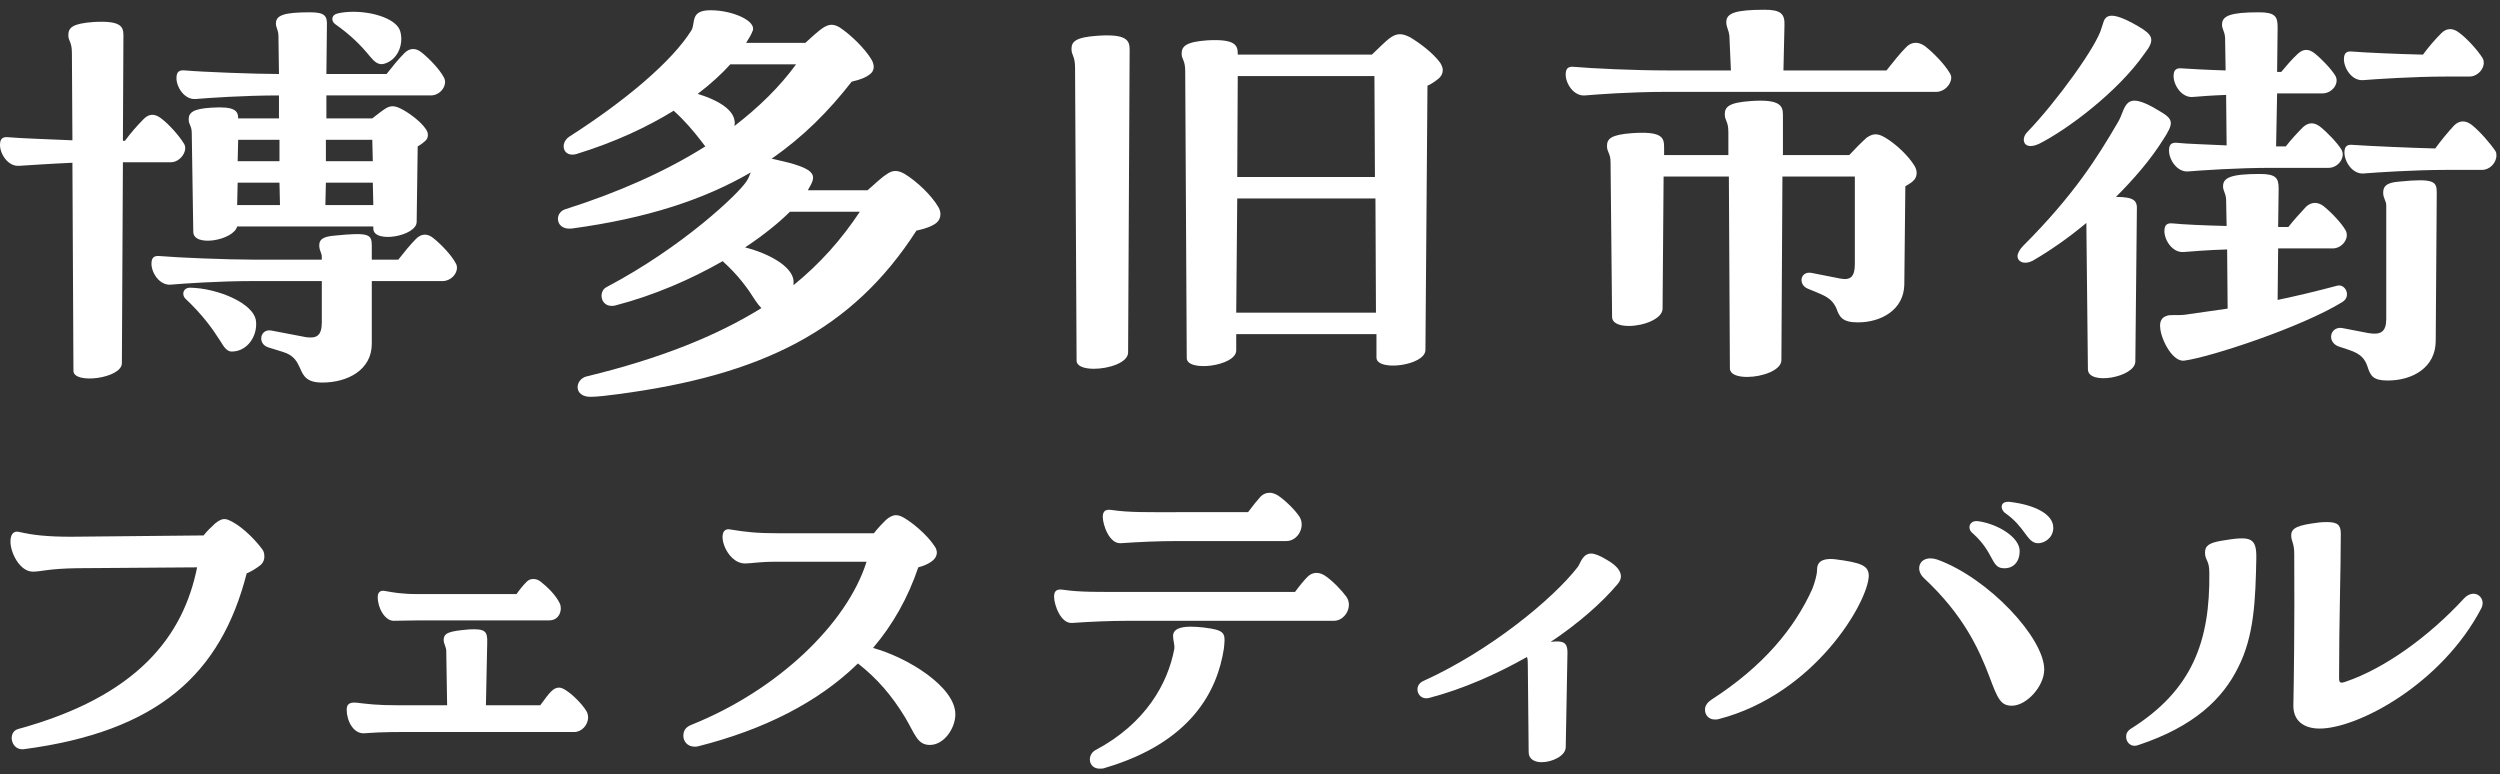
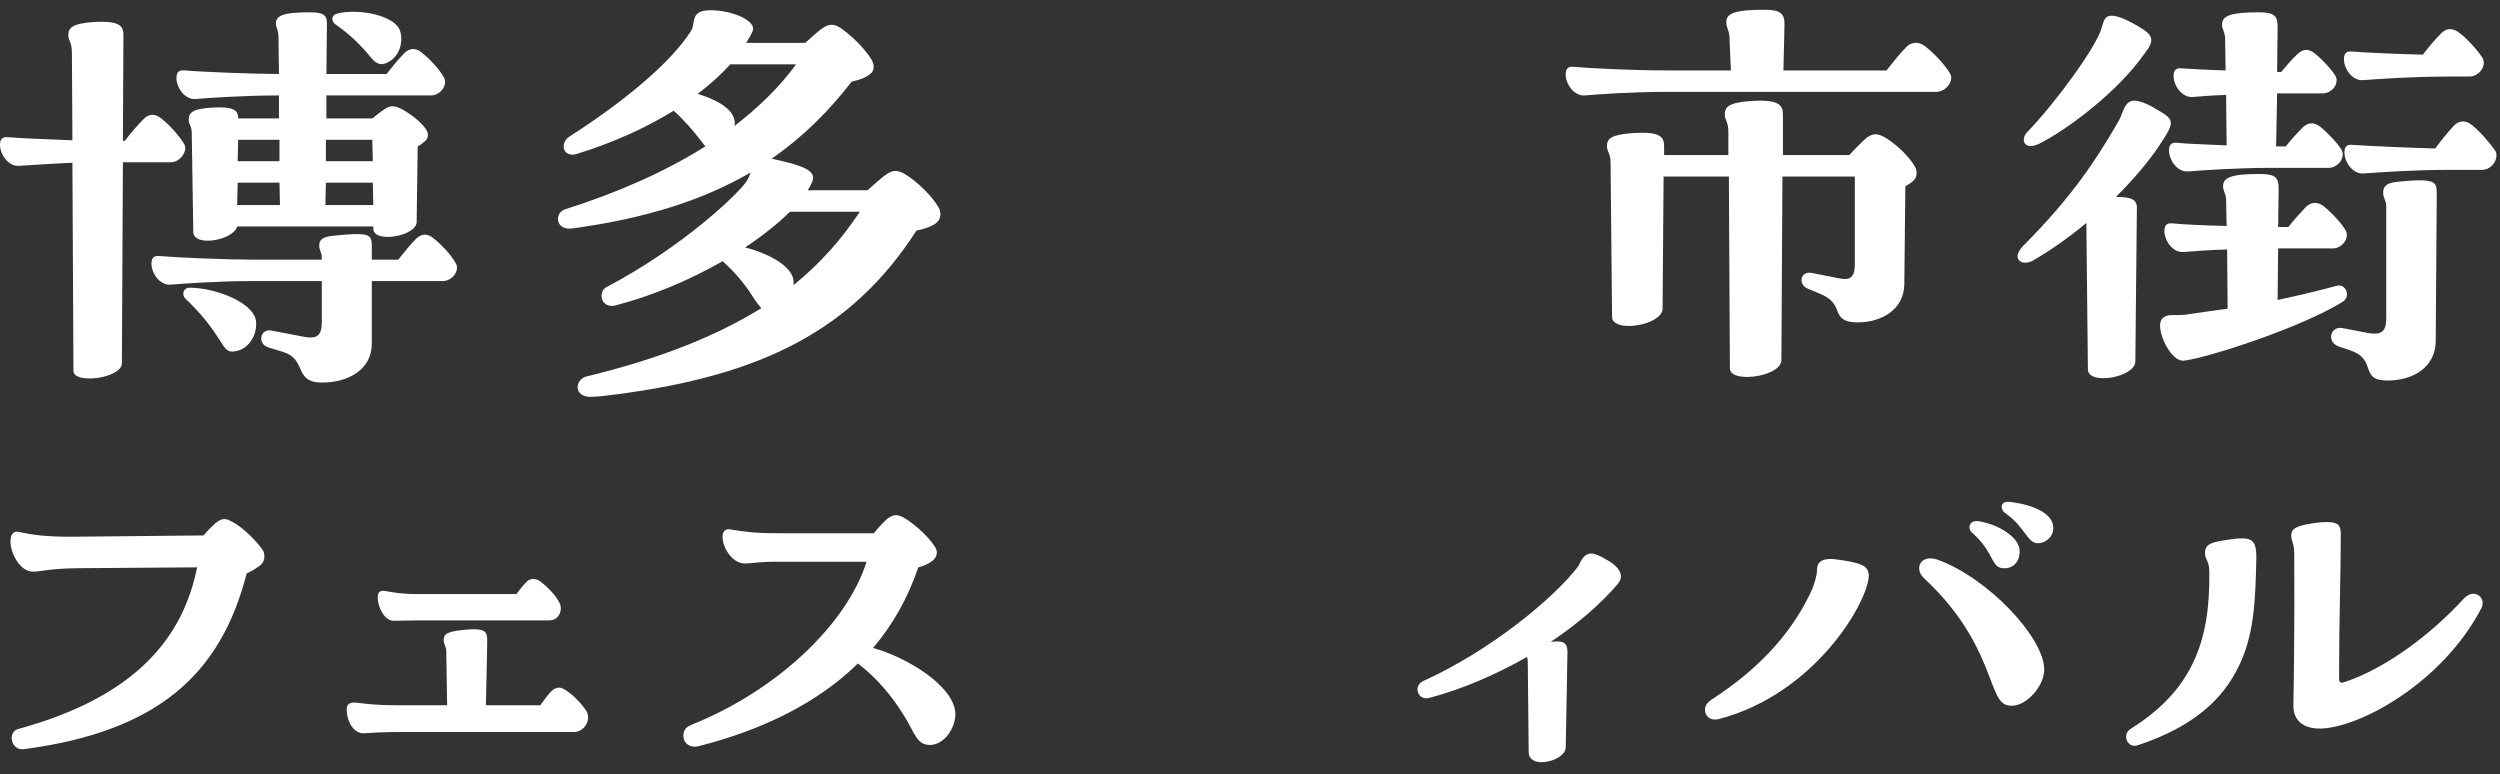
<svg xmlns="http://www.w3.org/2000/svg" width="239" height="74" viewBox="0 0 239 74" fill="none">
  <rect x="0" y="0" width="239" height="74" fill="#333333" stroke="none" />
  <path d="M209.648 9.269C208.575 9.367 207.795 8.148 207.795 7.27C207.795 6.588 208.136 6.49 208.624 6.539C209.355 6.588 211.061 6.685 212.768 6.734L212.719 3.614C212.67 2.931 212.427 2.833 212.427 2.346C212.427 1.517 213.207 1.176 215.937 1.176C217.497 1.176 217.741 1.566 217.741 2.59L217.692 6.88H218.082C218.57 6.295 219.106 5.661 219.691 5.125C220.179 4.686 220.666 4.637 221.251 5.076C221.934 5.613 222.86 6.588 223.25 7.221C223.689 7.953 222.958 8.928 222.031 8.928H217.692L217.595 13.998H218.521C219.009 13.365 219.594 12.731 220.179 12.146C220.666 11.707 221.203 11.658 221.788 12.097C222.519 12.682 223.445 13.657 223.835 14.291C224.274 15.022 223.543 16.046 222.616 16.046H217.107C213.889 16.046 210.379 16.29 209.209 16.387C208.136 16.485 207.356 15.266 207.356 14.389C207.356 13.706 207.697 13.608 208.185 13.657C209.014 13.755 210.964 13.803 212.865 13.901L212.817 9.074C211.403 9.123 210.233 9.22 209.648 9.269ZM194.923 13.755C193.412 14.437 193.168 13.267 193.802 12.633C196.532 9.805 200.482 4.394 200.92 2.638C201.213 1.956 201.018 0.542 204.382 2.492C205.796 3.321 206.088 3.76 205.016 5.125C202.432 8.83 197.556 12.438 194.923 13.755ZM225.932 7.66C224.859 7.758 224.079 6.539 224.079 5.661C224.079 4.979 224.42 4.881 224.908 4.93C226.029 5.027 229.345 5.174 231.636 5.222C232.172 4.491 232.758 3.809 233.391 3.175C233.879 2.687 234.464 2.638 235.098 3.126C235.878 3.711 236.853 4.784 237.341 5.564C237.731 6.295 236.999 7.319 236.073 7.319H233.83C230.807 7.319 227.102 7.563 225.932 7.66ZM202.285 18.825C204.089 18.825 204.333 19.215 204.284 20.093L204.138 34.573C204.089 36.084 199.604 36.865 199.604 35.304L199.458 21.507V21.312C197.654 22.823 195.85 24.042 194.338 24.92C193.51 25.358 192.876 25.017 192.876 24.481C192.876 24.237 193.071 23.847 193.412 23.506C198.336 18.581 200.579 14.925 202.432 11.756C203.309 10.39 202.871 8.392 206.478 10.634C207.844 11.414 207.795 11.804 206.82 13.316C205.601 15.266 203.992 17.119 202.285 18.825ZM238.559 14.437C238.657 14.584 238.657 14.73 238.657 14.876C238.657 15.559 238.023 16.241 237.292 16.241H233.879C230.856 16.241 227.151 16.485 225.981 16.582C224.908 16.68 224.128 15.461 224.128 14.584C224.128 13.901 224.469 13.803 224.957 13.852C226.273 13.95 230.661 14.145 232.806 14.193C233.343 13.462 233.976 12.682 234.61 11.999C235.098 11.512 235.683 11.463 236.317 11.951C237.097 12.585 238.072 13.706 238.559 14.437ZM223.445 27.309C224.225 27.114 224.81 28.332 223.933 28.869C220.081 31.258 211.354 34.134 208.819 34.476C207.746 34.622 206.673 32.623 206.527 31.453C206.381 30.478 206.868 30.234 207.356 30.136C207.941 30.088 208.429 30.185 209.209 30.039L212.963 29.503L212.914 23.847C211.061 23.896 209.501 24.042 208.77 24.091C207.697 24.188 206.917 22.969 206.917 22.092C206.917 21.409 207.259 21.312 207.746 21.36C208.624 21.458 210.818 21.555 212.865 21.604L212.817 19.069C212.768 18.386 212.524 18.289 212.524 17.801C212.524 16.973 213.304 16.631 216.034 16.631C217.595 16.631 217.838 17.021 217.838 18.045L217.79 21.702H218.765C219.301 21.019 219.886 20.385 220.471 19.752C220.959 19.313 221.544 19.264 222.129 19.703C222.86 20.288 223.835 21.312 224.225 21.994C224.664 22.726 223.933 23.75 223.006 23.75H217.79L217.741 28.674C219.594 28.284 221.446 27.845 223.445 27.309ZM229.345 17.363C232.758 17.021 232.953 17.363 232.953 18.435L232.855 32.574C232.855 35.158 230.612 36.377 228.272 36.377C226.858 36.377 226.614 35.938 226.322 35.012C226.078 34.329 225.737 33.842 224.567 33.452L223.543 33.111C222.421 32.672 222.763 31.209 223.884 31.355L226.419 31.843C227.589 32.038 228.126 31.745 228.126 30.478V19.654C228.126 19.166 227.833 18.971 227.833 18.435C227.833 17.85 228.077 17.46 229.345 17.363Z" fill="white" />
  <path d="M186.391 6.977C186.489 7.124 186.538 7.27 186.538 7.416C186.538 8.099 185.855 8.781 185.124 8.781H159.43C155.822 8.781 152.701 9.025 151.531 9.123C150.459 9.22 149.679 8.001 149.679 7.124C149.679 6.441 150.02 6.343 150.507 6.392C152.116 6.538 156.212 6.734 159.43 6.734H165.475L165.329 3.418C165.232 2.736 165.036 2.638 165.036 2.102C165.036 1.273 165.865 0.932 168.693 0.932C170.253 0.932 170.643 1.322 170.595 2.443L170.497 6.734H180.346C180.931 6.002 181.613 5.125 182.247 4.491C182.735 4.003 183.368 3.954 184.002 4.393C184.88 5.076 185.904 6.148 186.391 6.977ZM180.248 13.169C181.223 13.754 182.393 14.827 183.027 15.851C183.32 16.338 183.32 16.923 182.881 17.313C182.735 17.46 182.491 17.606 182.15 17.801L182.052 27.211C182.003 29.648 179.809 30.819 177.615 30.819C176.153 30.819 175.86 30.331 175.568 29.502C175.324 28.966 175.031 28.527 174.007 28.088L172.837 27.601C171.862 27.211 172.106 25.894 173.179 26.089L175.909 26.626C176.884 26.821 177.323 26.479 177.323 25.261V16.875H170.4L170.302 34.426C170.302 35.402 168.449 36.035 167.035 36.035C166.109 36.035 165.378 35.792 165.378 35.207L165.28 16.875H159.04L158.942 29.502C158.942 30.477 157.138 31.16 155.724 31.16C154.847 31.16 154.115 30.916 154.115 30.282L153.969 15.509C153.969 14.632 153.628 14.583 153.628 13.949C153.628 13.267 154.018 12.877 156.017 12.73C158.845 12.535 159.088 13.12 159.088 14.047V14.827H165.232V12.633C165.232 11.56 164.89 11.56 164.89 10.927C164.89 10.244 165.232 9.805 167.377 9.659C170.156 9.464 170.448 10.098 170.448 10.975V14.827H176.786C177.274 14.291 178.005 13.559 178.444 13.169C179.078 12.73 179.517 12.73 180.248 13.169Z" fill="white" />
-   <path d="M113.453 34.231L113.307 6.831C113.307 5.709 112.966 5.709 112.966 5.124C112.966 4.442 113.356 4.003 115.404 3.857C118.036 3.71 118.329 4.295 118.329 5.124V5.222H131.152C131.688 4.734 132.419 3.954 132.907 3.613C133.248 3.369 133.541 3.271 133.833 3.271C134.126 3.271 134.418 3.369 134.808 3.564C135.783 4.149 137.002 5.075 137.685 6.002C137.831 6.246 137.929 6.489 137.929 6.684C137.929 6.977 137.831 7.221 137.587 7.464C137.344 7.659 137.002 7.952 136.466 8.196L136.271 33.451C136.271 34.962 131.59 35.547 131.59 34.182V31.94H118.183V33.5C118.183 35.011 113.453 35.596 113.453 34.231ZM104.58 35.255C103.654 35.255 102.922 35.011 102.922 34.475L102.776 6.489C102.776 5.319 102.435 5.319 102.435 4.685C102.435 4.003 102.776 3.564 104.921 3.418C107.7 3.223 107.993 3.857 107.993 4.734L107.847 33.695C107.847 34.67 105.994 35.255 104.58 35.255ZM118.28 16.923H131.444L131.395 7.269H118.329L118.28 16.923ZM118.183 29.892H131.542L131.493 18.971H118.28L118.183 29.892Z" fill="white" />
  <path d="M89.71 19.8C89.856 20.044 89.905 20.288 89.905 20.483C89.905 20.824 89.758 21.116 89.515 21.311C89.222 21.555 88.588 21.848 87.613 22.043C81.47 31.599 72.792 35.889 58.994 37.693C58.263 37.791 57.092 37.937 56.459 37.937C54.801 37.937 54.947 36.279 56.069 35.987C63.138 34.28 68.55 32.086 72.792 29.453C72.597 29.259 72.402 29.015 72.207 28.722C71.475 27.552 70.598 26.333 69.086 24.968C66.112 26.674 62.553 28.235 58.799 29.21C57.434 29.502 57.141 27.893 57.97 27.455C65.283 23.603 70.646 18.484 71.378 17.314C71.573 17.021 71.67 16.728 71.768 16.485C67.331 19.069 61.87 20.873 54.655 21.848C53.777 21.945 53.338 21.458 53.338 20.921C53.338 20.531 53.582 20.141 54.07 19.995C59.14 18.386 63.626 16.387 67.428 13.998L66.941 13.364C66.258 12.487 65.478 11.56 64.406 10.585C61.87 12.145 58.75 13.608 55.093 14.729C53.826 15.071 53.484 13.706 54.411 13.072C59.823 9.61 64.259 5.856 66.112 2.882C66.502 2.151 65.966 0.98 67.916 0.98C70.061 0.98 72.304 2.004 71.963 2.931C71.817 3.321 71.573 3.711 71.329 4.101H76.985C77.521 3.613 78.203 2.979 78.642 2.687C79.227 2.297 79.666 2.248 80.3 2.638C81.324 3.321 82.689 4.637 83.323 5.71C83.664 6.295 83.567 6.831 83.128 7.124C82.835 7.367 82.299 7.611 81.421 7.806C79.227 10.634 76.741 13.12 73.767 15.168L74.206 15.266C77.765 16.046 78.057 16.631 77.521 17.655L77.228 18.191H82.933C83.518 17.703 84.249 16.972 84.737 16.68C85.322 16.241 85.809 16.241 86.492 16.631C87.613 17.314 89.027 18.63 89.71 19.8ZM70.208 11.463C70.256 11.658 70.256 11.853 70.208 12.048C72.548 10.244 74.547 8.294 76.107 6.149H69.817C68.989 7.075 67.916 8.05 66.697 8.976C68.501 9.513 70.013 10.39 70.208 11.463ZM75.863 26.821V27.259C78.447 25.163 80.495 22.823 82.201 20.239H75.522C74.449 21.311 72.987 22.482 71.231 23.652C73.523 24.237 75.717 25.456 75.863 26.821Z" fill="white" />
  <path d="M36.713 6.1C36.176 6.246 35.786 5.905 35.348 5.369C34.47 4.296 33.544 3.37 32.032 2.297C31.642 2.005 31.642 1.419 32.325 1.273C32.764 1.176 33.251 1.127 33.787 1.127C35.786 1.127 37.98 1.858 38.273 3.028C38.614 4.296 37.98 5.759 36.713 6.1ZM18.478 22.189L18.332 12.731C18.332 11.999 18.039 11.951 18.039 11.414C18.039 10.78 18.43 10.39 20.233 10.293C22.427 10.147 22.769 10.585 22.769 11.317H26.669V9.123C23.305 9.123 19.892 9.367 18.722 9.464C17.649 9.562 16.869 8.343 16.869 7.465C16.869 6.783 17.211 6.685 17.698 6.734C19.307 6.88 24.426 7.075 26.669 7.075L26.62 3.467C26.62 2.833 26.377 2.687 26.377 2.248C26.377 1.468 27.108 1.176 29.643 1.176C31.057 1.176 31.301 1.517 31.252 2.492L31.203 7.075H36.956C37.493 6.393 38.078 5.661 38.663 5.076C39.151 4.589 39.736 4.54 40.321 5.027C41.052 5.612 42.027 6.636 42.417 7.368C42.856 8.099 42.124 9.123 41.198 9.123H31.203V11.317H35.591C36.03 10.976 36.518 10.585 36.908 10.342C37.346 10.098 37.688 10.098 38.224 10.342C39.053 10.732 40.223 11.609 40.711 12.341C41.003 12.731 40.954 13.218 40.662 13.462C40.516 13.608 40.272 13.803 39.931 13.998L39.833 21.214C39.833 22.579 35.689 23.311 35.689 21.848V21.653H22.671C22.33 22.969 18.527 23.652 18.478 22.189ZM7.021 35.451L6.923 15.559C4.729 15.656 2.682 15.802 1.853 15.851C0.78 15.948 0 14.73 0 13.852C0 13.169 0.341 13.072 0.829 13.121C1.853 13.218 4.681 13.316 6.923 13.413L6.874 5.076C6.874 3.955 6.533 3.955 6.533 3.37C6.533 2.638 6.923 2.248 8.971 2.102C11.555 1.956 11.799 2.541 11.799 3.37L11.75 13.462H11.945C12.481 12.731 13.115 11.999 13.749 11.366C14.236 10.878 14.773 10.829 15.407 11.317C16.187 11.902 17.162 13.023 17.601 13.755C17.991 14.388 17.259 15.51 16.333 15.51H11.75L11.652 34.719C11.652 36.182 7.021 36.767 7.021 35.451ZM22.72 15.412H26.718V13.364H22.769L22.72 15.412ZM31.155 15.412H35.64L35.591 13.364H31.155V15.412ZM22.671 19.605H26.767L26.718 17.46H22.72L22.671 19.605ZM31.106 19.605H35.689L35.64 17.46H31.155L31.106 19.605ZM30.813 36.572C29.351 36.572 29.009 35.987 28.668 35.158C28.424 34.671 28.18 33.988 27.059 33.647L25.645 33.208C24.573 32.867 24.865 31.404 25.938 31.599L29.253 32.233C30.277 32.379 30.765 32.087 30.765 30.819V26.87H24.231C20.819 26.87 17.503 27.113 16.333 27.211C15.26 27.308 14.48 26.09 14.48 25.212C14.48 24.529 14.822 24.432 15.309 24.481C16.918 24.627 21.696 24.822 24.231 24.822H30.765V24.578C30.765 24.139 30.521 23.993 30.521 23.457C30.521 22.969 30.765 22.628 31.935 22.53C35.348 22.189 35.543 22.384 35.543 23.554V24.822H38.078C38.614 24.139 39.199 23.408 39.784 22.823C40.272 22.335 40.857 22.287 41.442 22.774C42.173 23.359 43.148 24.383 43.538 25.114C43.636 25.261 43.685 25.407 43.685 25.602C43.685 26.236 43.051 26.87 42.32 26.87H35.543V32.867C35.543 35.353 33.251 36.572 30.813 36.572ZM22.33 33.598C21.745 33.696 21.452 33.257 21.014 32.525C20.233 31.306 19.307 30.039 17.698 28.527C17.357 28.137 17.503 27.503 18.186 27.503C20.819 27.552 24.329 29.015 24.475 30.721C24.621 32.087 23.695 33.5 22.33 33.598Z" fill="white" />
  <path d="M221.761 69.651C220.195 69.651 219.206 68.868 219.247 67.384C219.288 65.53 219.371 59.719 219.329 52.961C219.329 51.889 219.041 51.766 219.041 51.189C219.041 50.447 219.7 50.2 221.678 49.952C221.967 49.911 222.255 49.911 222.461 49.911C223.492 49.911 223.78 50.2 223.78 51.024C223.78 54.733 223.615 59.101 223.615 64.747C223.615 65.282 223.698 65.365 224.275 65.159C228.025 63.881 232.269 60.791 235.566 57.205C236.39 56.34 237.338 56.876 237.338 57.659C237.338 57.823 237.297 57.988 237.214 58.153C233.423 65.406 225.387 69.651 221.761 69.651ZM204.453 71.217C204.329 71.258 204.205 71.299 204.082 71.299C203.546 71.299 203.258 70.846 203.258 70.434C203.258 70.104 203.381 69.898 203.67 69.692C209.604 65.983 211.293 61.285 211.211 54.733C211.211 53.538 210.799 53.579 210.799 52.837C210.799 52.178 211.17 51.889 212.447 51.683C215.167 51.23 215.744 51.353 215.703 53.414C215.621 57.411 215.497 60.791 213.972 63.799C212.489 66.807 209.769 69.445 204.453 71.217Z" fill="white" />
  <path d="M191.637 49.004C191.224 48.633 191.224 47.974 191.966 47.974H192.09C194.562 48.262 196.293 49.169 196.293 50.446V50.57C196.211 51.518 195.345 51.971 194.768 51.93C193.738 51.847 193.656 50.405 191.637 49.004ZM188.546 50.941C188.051 50.529 188.257 49.704 189.123 49.828C190.936 50.075 193.12 51.353 193.079 52.713C193.079 53.619 192.543 54.402 191.472 54.32C190.318 54.237 190.648 52.795 188.546 50.941ZM192.337 67.466C191.266 67.466 190.977 66.806 190.194 64.705C189.164 61.985 187.68 58.771 183.93 55.268C182.982 54.402 183.559 52.96 185.208 53.496C190.112 55.268 195.428 60.996 195.428 64.004C195.428 65.611 193.738 67.466 192.337 67.466ZM164.314 68.743C164.191 68.785 164.067 68.785 163.944 68.785C163.367 68.785 162.996 68.373 162.996 67.837C162.996 67.383 163.325 67.095 163.614 66.889C168.6 63.675 171.567 60.048 173.257 56.298C173.463 55.762 173.71 54.979 173.71 54.485C173.71 53.99 173.875 53.331 175.359 53.455C177.955 53.784 178.655 54.073 178.655 55.062C178.573 57.575 173.504 66.353 164.314 68.743Z" fill="white" />
  <path d="M153.641 53.537C154.507 54.032 154.96 54.567 154.96 55.103C154.96 55.309 154.877 55.556 154.671 55.804C153.188 57.576 150.962 59.554 148.243 61.367C149.479 61.202 149.85 61.449 149.85 62.356L149.685 71.422C149.685 72.246 148.407 72.865 147.377 72.865C146.718 72.865 146.141 72.576 146.141 71.917L146.058 63.51C146.058 63.304 146.058 62.974 145.976 62.809C143.133 64.416 139.918 65.859 136.621 66.724C135.962 66.889 135.509 66.436 135.509 65.9C135.509 65.57 135.715 65.241 136.127 65.076C142.391 62.232 148.407 57.328 150.839 54.196C151.086 53.867 151.292 52.919 152.116 52.919C152.446 52.919 152.982 53.125 153.641 53.537Z" fill="white" />
-   <path d="M107.156 51.93C106.044 52.012 105.426 50.158 105.426 49.416C105.426 48.798 105.755 48.674 106.291 48.757C107.939 49.004 109.794 48.963 112.596 48.963H119.313C119.767 48.345 120.179 47.85 120.508 47.479C120.756 47.232 121.044 47.108 121.374 47.108C121.621 47.108 121.868 47.191 122.157 47.356C122.899 47.85 123.805 48.757 124.217 49.375C124.835 50.323 124.094 51.724 122.981 51.724H112.596C110.824 51.724 108.928 51.806 107.156 51.93ZM128.709 57.04C128.874 57.287 128.956 57.535 128.956 57.823C128.956 58.565 128.338 59.348 127.514 59.348H107.939C106.167 59.348 104.231 59.43 102.5 59.554C101.387 59.636 100.769 57.782 100.769 57.04C100.769 56.422 101.099 56.298 101.634 56.381C103.283 56.628 105.137 56.587 107.939 56.587H123.805C124.259 55.968 124.671 55.474 125 55.144C125.412 54.732 125.989 54.609 126.649 55.021C127.39 55.515 128.256 56.422 128.709 57.04ZM115.769 60.09C117.212 60.337 117.129 60.749 117.006 61.985C116.387 66.065 113.874 70.969 105.673 73.4C105.467 73.483 105.302 73.483 105.137 73.483C104.024 73.483 103.901 72.164 104.725 71.711C109.547 69.156 111.648 65.323 112.266 62.026C112.308 61.573 112.143 61.243 112.143 60.749C112.184 60.295 112.514 60.007 113.42 59.925C113.791 59.883 114.863 59.925 115.769 60.09Z" fill="white" />
  <path d="M83.461 61.944C86.758 62.85 91.332 65.653 91.332 68.29C91.332 69.609 90.26 71.216 88.9 71.216C87.705 71.216 87.499 70.227 86.552 68.62C85.274 66.518 83.873 64.87 82.019 63.427C78.186 67.177 72.952 69.773 66.771 71.339C66.647 71.381 66.524 71.381 66.4 71.381C65.741 71.381 65.329 70.886 65.329 70.35C65.329 69.815 65.576 69.526 66.029 69.32C74.395 65.982 80.988 59.595 82.843 53.702H74.106C72.581 53.702 71.84 53.867 71.222 53.867C69.326 53.867 68.296 50.364 69.779 50.611C71.304 50.858 72.252 50.982 74.601 50.982H83.543C83.914 50.487 84.367 50.034 84.697 49.704C85.027 49.416 85.356 49.251 85.645 49.251C85.892 49.251 86.098 49.333 86.346 49.457C87.293 49.993 88.612 51.147 89.23 52.053C89.807 52.754 89.56 53.331 89.024 53.702C88.736 53.908 88.282 54.114 87.788 54.237C86.799 57.163 85.356 59.718 83.461 61.944Z" fill="white" />
  <path d="M37.636 59.348C36.811 59.348 36.111 58.153 36.111 57.081C36.111 56.669 36.317 56.381 36.853 56.505C37.553 56.628 38.336 56.793 39.943 56.793H49.38C49.669 56.381 49.957 56.01 50.369 55.598C50.534 55.433 50.74 55.351 50.987 55.351C51.235 55.351 51.482 55.433 51.729 55.639C52.347 56.134 53.089 56.834 53.501 57.658C53.79 58.194 53.542 59.307 52.512 59.307H40.273C39.202 59.307 38.295 59.348 37.636 59.348ZM56.097 68.043C56.18 68.208 56.221 68.414 56.221 68.579C56.221 69.321 55.603 69.98 54.902 69.98H38.789C37.924 69.98 36.976 69.98 36.152 70.021C35.864 70.021 34.998 70.104 34.751 70.104C33.762 70.104 33.144 68.909 33.144 67.837C33.144 67.425 33.309 67.095 34.092 67.178C35.204 67.301 35.905 67.425 38.171 67.425H42.746L42.663 62.233C42.663 61.862 42.416 61.532 42.416 61.202C42.416 60.502 42.91 60.337 44.847 60.172C46.372 60.09 46.619 60.337 46.578 61.45L46.454 67.425H51.647C52.553 66.189 52.883 65.736 53.46 65.736C54.12 65.736 55.644 67.219 56.097 68.043Z" fill="white" />
  <path d="M25.067 52.507C25.231 52.713 25.273 52.96 25.273 53.207C25.273 53.496 25.19 53.743 24.943 53.99C24.531 54.32 24.078 54.608 23.583 54.815C21.11 64.458 15.094 69.939 2.236 71.628H2.113C1.041 71.628 0.712 69.98 1.742 69.691C13.198 66.559 17.525 60.79 18.844 54.238L7.429 54.32C4.544 54.361 3.967 54.65 3.143 54.65C1.907 54.65 1 52.878 1 51.765C1 51.147 1.247 50.694 1.865 50.858C3.102 51.147 4.462 51.312 6.811 51.312L19.462 51.188C19.792 50.776 20.163 50.405 20.575 50.034C20.945 49.746 21.193 49.622 21.44 49.622C21.729 49.622 21.935 49.746 22.182 49.869C23.336 50.487 24.49 51.724 25.067 52.507Z" fill="white" />
</svg>